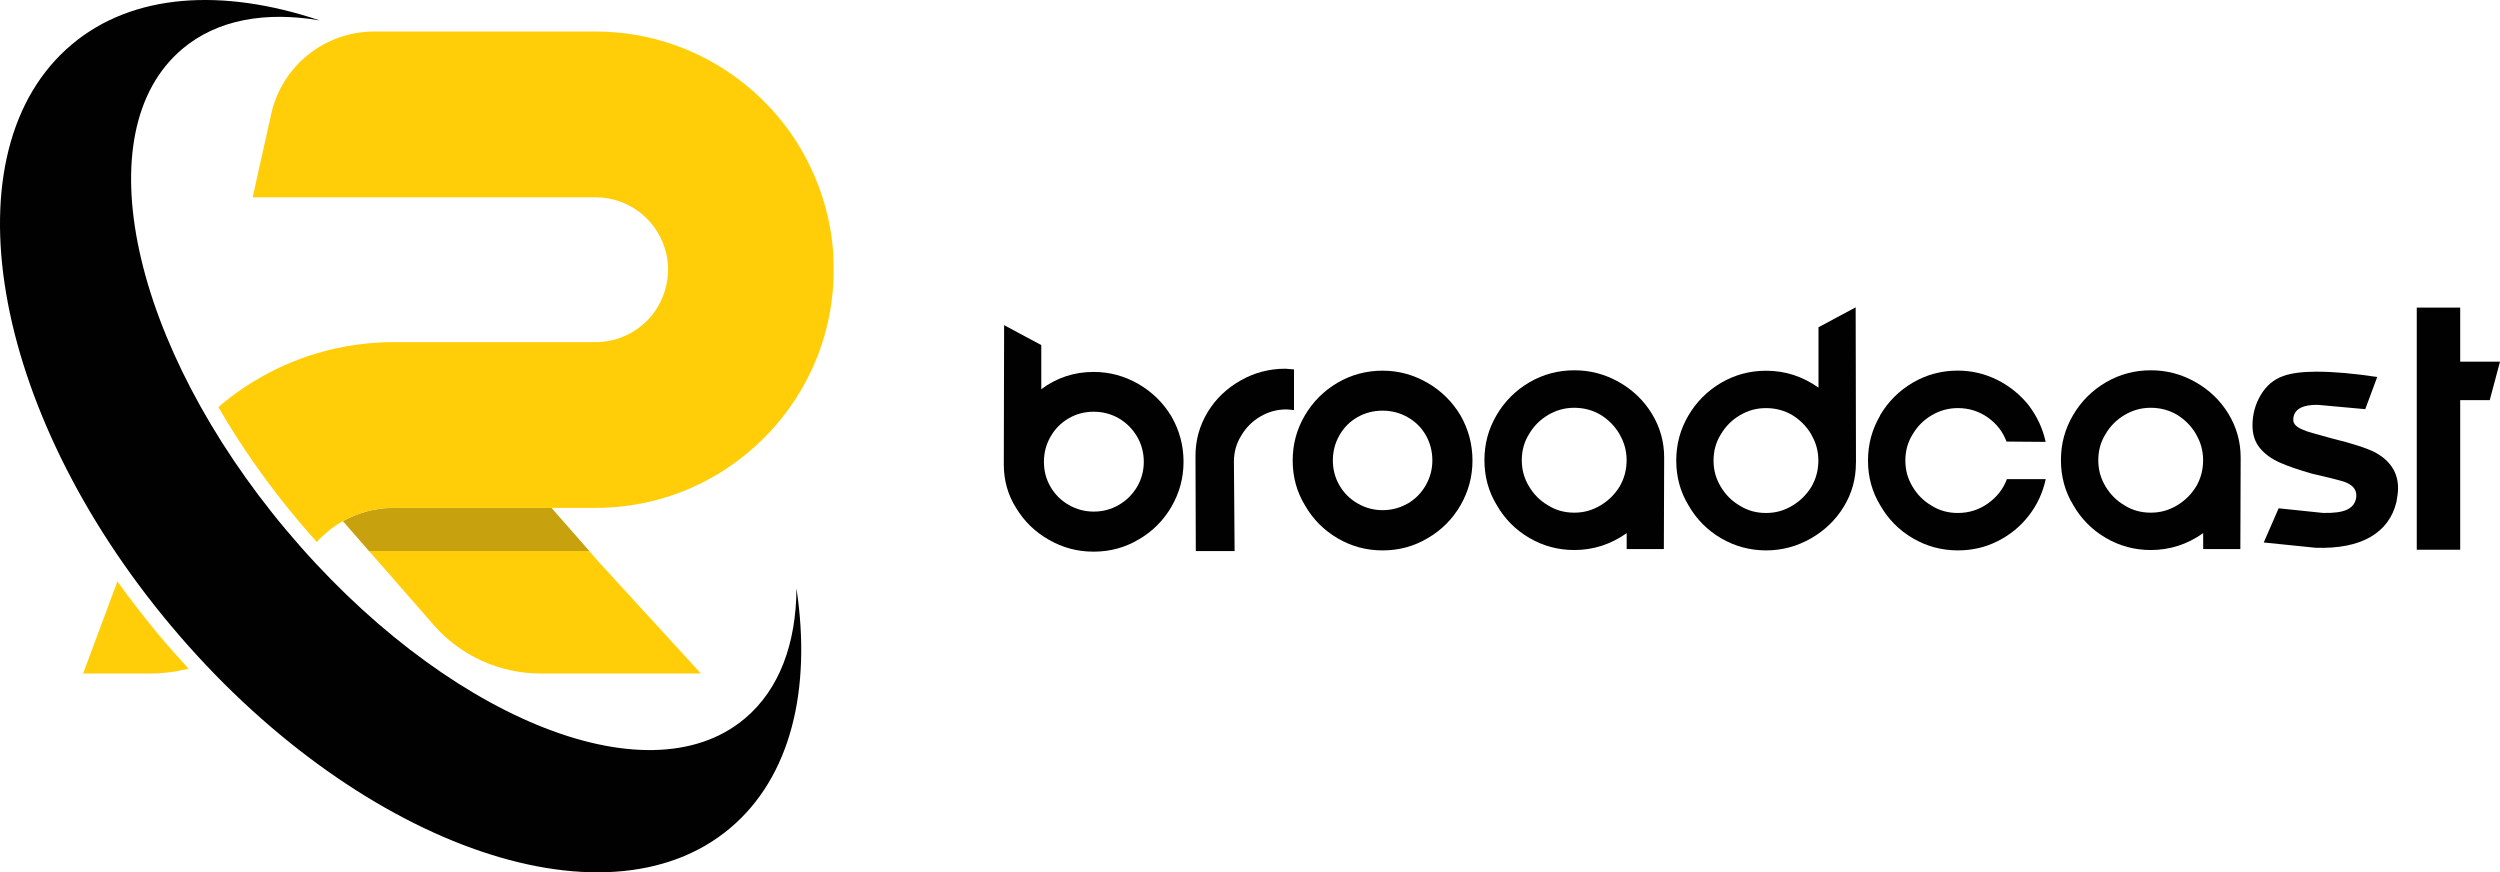
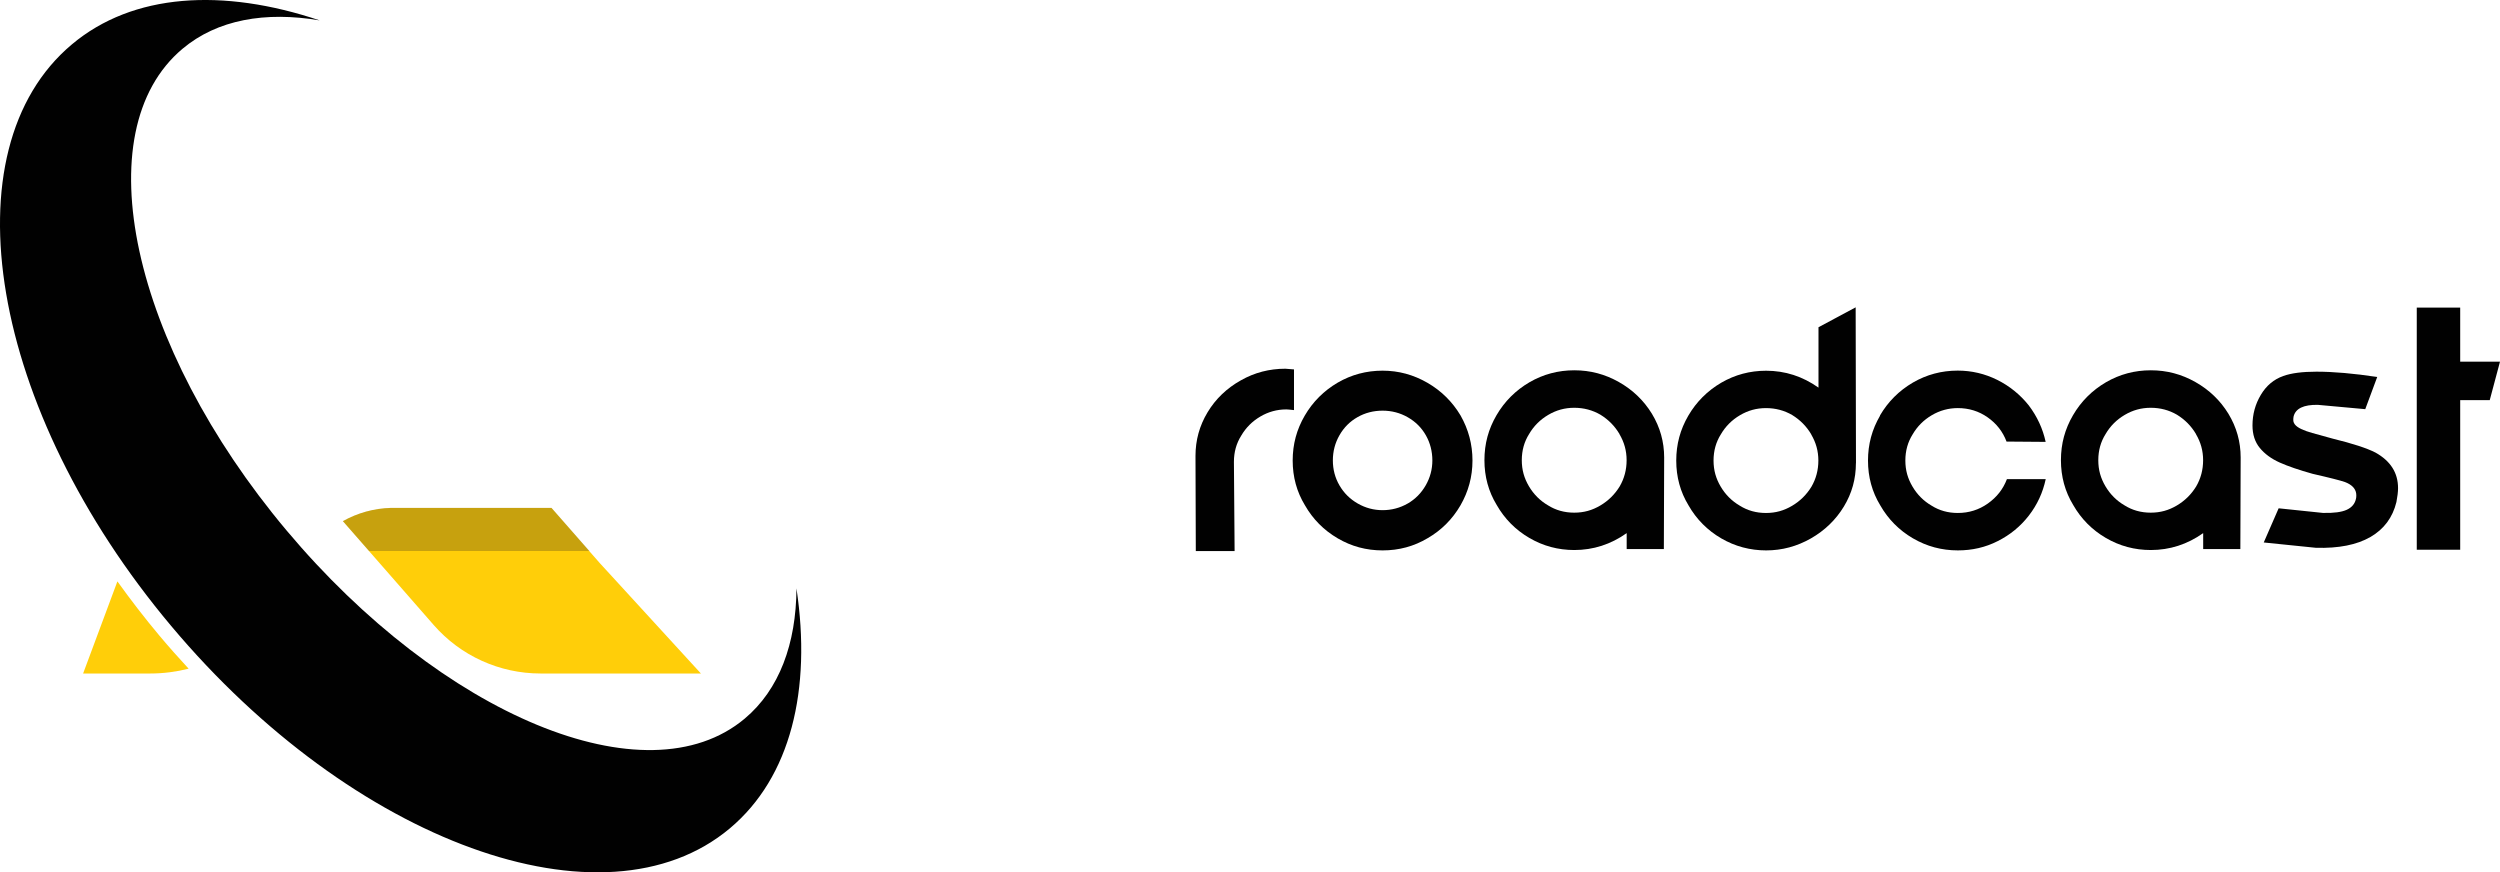
<svg xmlns="http://www.w3.org/2000/svg" id="Layer_2" viewBox="0 0 399.48 139.39">
  <g id="Layer_1-2" data-name="Layer_1">
    <g>
      <path d="M111.98,107.62h-25.62c-6.53,0-12.75-2.82-17.05-7.74l-6.74-7.71-7.78-8.89c2.31-1.3,4.95-2.05,7.71-2.12.13,0,.26,0,.39,0h25.23l7.73,8.83s.79.87,2.01,2.19c4.31,4.72,14.09,15.4,14.14,15.44Z" fill="#ffce09" />
      <path d="M94.2,88.06c-2.78-3.16-6.08-6.91-6.08-6.91h-25.23c-.13,0-.26,0-.39,0-2.76.07-5.4.82-7.71,2.12l4.19,4.78h35.23Z" fill="#221f1f" opacity=".25" />
      <g>
        <path d="M51.09,3.26c-8.7-1.48-16.38-.12-21.92,4.53-15.72,13.2-8.2,47.4,16.61,76.96,24.81,29.56,57.5,43.27,73.22,30.08,5.54-4.65,8.22-11.98,8.27-20.81,2.43,16.18-.9,30.16-10.64,38.34-20.13,16.89-60.24,2.27-89.27-32.33C-1.68,65.44-8.64,23.98,11.49,7.09,21.23-1.09,35.58-1.95,51.09,3.26Z" fill="#010101" />
        <g>
          <path d="M25.49,101.59c-2.38-2.84-4.62-5.75-6.73-8.69l-5.48,14.72h10.73c2.1,0,4.15-.27,6.13-.77-1.58-1.71-3.14-3.46-4.65-5.26Z" fill="#ffce09" />
-           <path d="M133.18,41.2c-.01-.24-.03-.48-.04-.72,0-.03,0-.06,0-.1-.56-8.13-3.9-16.1-9.13-22.1-6.98-8.1-17.32-13.24-28.83-13.24h-35.41c-7.89,0-14.73,5.49-16.44,13.19l-2.96,13.3h54.81c5.58,0,10.26,3.97,11.33,9.24.86,3.98-.64,8.31-3.56,10.89-2.11,1.91-4.79,3-7.78,3.01h-32.29c-2.74,0-5.43.26-8.05.76-7.43,1.42-14.3,4.78-19.94,9.61,3.55,6.16,7.83,12.28,12.75,18.14.98,1.17,1.98,2.31,2.98,3.43,1.2-1.33,2.6-2.46,4.16-3.33,2.31-1.3,4.95-2.05,7.71-2.12.13,0,.26,0,.39,0h32.29c.82,0,1.63-.03,2.44-.08,10.76-.69,20.31-5.84,26.82-13.67.07-.08.13-.15.19-.23.62-.76,1.22-1.55,1.78-2.35.02-.03.04-.05.05-.08,1.14-1.63,2.14-3.36,3.01-5.15.59-1.24,1.13-2.51,1.59-3.81,0-.01,0-.03.01-.04.45-1.28.84-2.58,1.14-3.9.19-.82.36-1.64.5-2.47.14-.85.26-1.71.34-2.56.01-.1.02-.19.03-.29,0-.01,0-.03,0-.04.02-.23.04-.46.05-.69,0-.02,0-.04,0-.05.02-.32.05-.64.05-.96.03-.57.04-1.16.04-1.74,0-.61-.02-1.21-.05-1.82Z" fill="#ffce09" />
        </g>
      </g>
    </g>
    <g id="broadcast_Comodo_font">
-       <path d="M160.45,51.96l5.94,3.18v7.05c2.47-1.84,5.26-2.76,8.37-2.76,2.54,0,4.93.65,7.15,1.93,2.23,1.29,3.99,3.03,5.3,5.22,1.27,2.23,1.91,4.63,1.91,7.21s-.65,4.97-1.93,7.18c-1.29,2.21-3.03,3.95-5.22,5.22-2.19,1.31-4.59,1.96-7.21,1.96s-4.92-.63-7.13-1.88c-2.21-1.25-3.97-2.96-5.27-5.11-1.31-2.08-1.96-4.4-1.96-6.94l.05-22.26ZM167.87,77.8c.71,1.22,1.68,2.18,2.92,2.89,1.24.71,2.56,1.06,3.98,1.06s2.78-.35,4-1.06c1.22-.71,2.2-1.68,2.94-2.92.71-1.24,1.06-2.56,1.06-3.98s-.35-2.78-1.06-4c-.71-1.22-1.68-2.2-2.92-2.94-1.24-.71-2.58-1.06-4.03-1.06s-2.78.35-4,1.06c-1.22.71-2.18,1.68-2.89,2.92-.71,1.24-1.06,2.58-1.06,4.03s.35,2.78,1.06,4Z" fill="#010101" />
      <path d="M206.77,65.53c-.64-.07-1.04-.11-1.22-.11-1.48,0-2.87.38-4.16,1.14-1.29.76-2.31,1.78-3.05,3.05-.78,1.24-1.17,2.63-1.17,4.19l.11,14.26h-6.2l-.05-15.21c0-2.51.64-4.83,1.93-6.97,1.29-2.14,3.06-3.84,5.33-5.11,2.19-1.24,4.56-1.85,7.1-1.85l1.38.11v6.52Z" fill="#010101" />
      <path d="M213.74,86.01c-2.21-1.29-3.95-3.05-5.22-5.27-1.31-2.15-1.96-4.54-1.96-7.15s.64-4.97,1.93-7.18c1.29-2.21,3.05-3.97,5.27-5.27,2.19-1.27,4.58-1.91,7.16-1.91s4.93.65,7.16,1.93c2.23,1.29,3.99,3.03,5.3,5.22,1.27,2.23,1.91,4.63,1.91,7.21s-.65,4.97-1.93,7.18c-1.29,2.21-3.03,3.95-5.22,5.22-2.19,1.31-4.59,1.96-7.21,1.96s-4.97-.64-7.18-1.93ZM224.93,80.47c1.22-.71,2.18-1.68,2.89-2.92.71-1.24,1.06-2.56,1.06-3.98s-.34-2.78-1.03-4c-.69-1.22-1.65-2.18-2.89-2.89-1.24-.71-2.58-1.06-4.03-1.06s-2.78.34-4,1.03c-1.22.69-2.18,1.65-2.89,2.89-.71,1.24-1.06,2.58-1.06,4.03s.35,2.78,1.06,4c.71,1.22,1.68,2.18,2.92,2.89,1.24.71,2.56,1.06,3.97,1.06s2.78-.35,4-1.06Z" fill="#010101" />
      <path d="M259.93,85.19c-2.54,1.8-5.34,2.7-8.37,2.7-2.58,0-4.97-.64-7.18-1.93-2.21-1.29-3.95-3.05-5.22-5.27-1.31-2.15-1.96-4.54-1.96-7.16s.64-4.97,1.93-7.18c1.29-2.21,3.05-3.97,5.27-5.27,2.19-1.27,4.58-1.91,7.16-1.91s4.92.63,7.13,1.88c2.21,1.25,3.97,2.94,5.27,5.06,1.31,2.16,1.96,4.49,1.96,7l-.05,14.63h-5.94v-2.54ZM258.79,69.37c-.76-1.29-1.78-2.32-3.05-3.1-1.27-.74-2.67-1.11-4.19-1.11s-2.87.38-4.16,1.14c-1.29.76-2.31,1.78-3.05,3.05-.78,1.24-1.17,2.63-1.17,4.19s.38,2.87,1.14,4.16c.76,1.29,1.78,2.31,3.05,3.05,1.24.78,2.63,1.17,4.19,1.17s2.87-.38,4.16-1.14c1.29-.76,2.32-1.78,3.1-3.05.74-1.27,1.11-2.67,1.11-4.19s-.38-2.87-1.14-4.16Z" fill="#010101" />
      <path d="M296.56,74.01c0,2.51-.64,4.82-1.93,6.94-1.29,2.12-3.05,3.82-5.27,5.09-2.23,1.27-4.61,1.91-7.15,1.91s-4.97-.64-7.18-1.93c-2.21-1.29-3.95-3.05-5.22-5.27-1.31-2.15-1.96-4.54-1.96-7.15s.64-4.97,1.93-7.18c1.29-2.21,3.05-3.97,5.27-5.27,2.19-1.27,4.58-1.91,7.16-1.91,3.04,0,5.83.9,8.37,2.7v-9.65l5.94-3.18.05,24.91ZM289.43,69.42c-.76-1.29-1.78-2.32-3.05-3.1-1.27-.74-2.67-1.11-4.19-1.11s-2.87.38-4.16,1.14c-1.29.76-2.31,1.78-3.05,3.05-.78,1.24-1.17,2.63-1.17,4.19s.38,2.87,1.14,4.16c.76,1.29,1.78,2.31,3.05,3.05,1.24.78,2.63,1.17,4.19,1.17s2.87-.38,4.16-1.14c1.29-.76,2.32-1.78,3.1-3.05.74-1.27,1.11-2.67,1.11-4.19s-.38-2.87-1.14-4.16Z" fill="#010101" />
      <path d="M300.4,66.4c1.29-2.21,3.05-3.97,5.27-5.27,2.19-1.27,4.58-1.91,7.16-1.91,2.23,0,4.33.5,6.31,1.48,1.98.99,3.66,2.35,5.04,4.08,1.34,1.77,2.24,3.71,2.7,5.83l-6.25-.05c-.6-1.59-1.61-2.88-3.02-3.87-1.41-.99-3-1.48-4.77-1.48-1.48,0-2.87.38-4.16,1.14-1.29.76-2.31,1.78-3.05,3.05-.78,1.24-1.17,2.63-1.17,4.19s.38,2.87,1.14,4.16c.76,1.29,1.78,2.31,3.05,3.05,1.24.78,2.63,1.17,4.19,1.17,1.77,0,3.37-.5,4.8-1.51,1.43-1.01,2.45-2.31,3.05-3.9h6.2c-.46,2.16-1.36,4.1-2.7,5.83-1.34,1.73-3,3.09-4.98,4.08-1.94.99-4.06,1.48-6.36,1.48-2.58,0-4.97-.64-7.18-1.93-2.21-1.29-3.95-3.05-5.22-5.27-1.31-2.15-1.96-4.54-1.96-7.15s.64-4.97,1.93-7.18Z" fill="#010101" />
      <path d="M352.05,85.19c-2.54,1.8-5.34,2.7-8.37,2.7-2.58,0-4.97-.64-7.18-1.93-2.21-1.29-3.95-3.05-5.22-5.27-1.31-2.15-1.96-4.54-1.96-7.16s.64-4.97,1.93-7.18c1.29-2.21,3.05-3.97,5.27-5.27,2.19-1.27,4.58-1.91,7.16-1.91s4.92.63,7.13,1.88c2.21,1.25,3.97,2.94,5.27,5.06,1.31,2.16,1.96,4.49,1.96,7l-.05,14.63h-5.94v-2.54ZM350.91,69.37c-.76-1.29-1.78-2.32-3.05-3.1-1.27-.74-2.67-1.11-4.19-1.11s-2.87.38-4.16,1.14c-1.29.76-2.31,1.78-3.05,3.05-.78,1.24-1.17,2.63-1.17,4.19s.38,2.87,1.14,4.16c.76,1.29,1.78,2.31,3.05,3.05,1.24.78,2.63,1.17,4.19,1.17s2.87-.38,4.16-1.14c1.29-.76,2.32-1.78,3.1-3.05.74-1.27,1.11-2.67,1.11-4.19s-.38-2.87-1.14-4.16Z" fill="#010101" />
      <path d="M371.23,81.96c1.7.04,2.95-.13,3.76-.5.81-.37,1.31-.96,1.48-1.78.03-.11.05-.28.05-.53,0-.85-.48-1.5-1.43-1.96-.28-.18-1.54-.53-3.76-1.06l-1.8-.42c-2.16-.6-3.9-1.2-5.25-1.8-1.34-.6-2.4-1.38-3.18-2.33-.78-.95-1.17-2.15-1.17-3.6,0-1.77.44-3.39,1.33-4.88.88-1.48,2.08-2.49,3.6-3.02,1.27-.46,3.04-.69,5.3-.69,2.72,0,5.95.28,9.7.85l-1.91,5.14-7.58-.69c-2.26-.04-3.55.58-3.87,1.85-.04.18-.05.37-.05.58,0,.64.55,1.17,1.64,1.59.32.18,1.87.64,4.66,1.38,3.18.78,5.46,1.52,6.84,2.23,2.4,1.34,3.6,3.23,3.6,5.67,0,.6-.09,1.34-.26,2.23-.6,2.47-1.99,4.34-4.16,5.59-2.17,1.25-5.08,1.83-8.72,1.72l-8.32-.85,2.38-5.46,7.1.74Z" fill="#010101" />
      <path d="M386.18,49.15h6.94v8.64h6.36l-1.64,6.15h-4.72v23.9h-6.94v-38.69Z" fill="#010101" />
    </g>
  </g>
</svg>